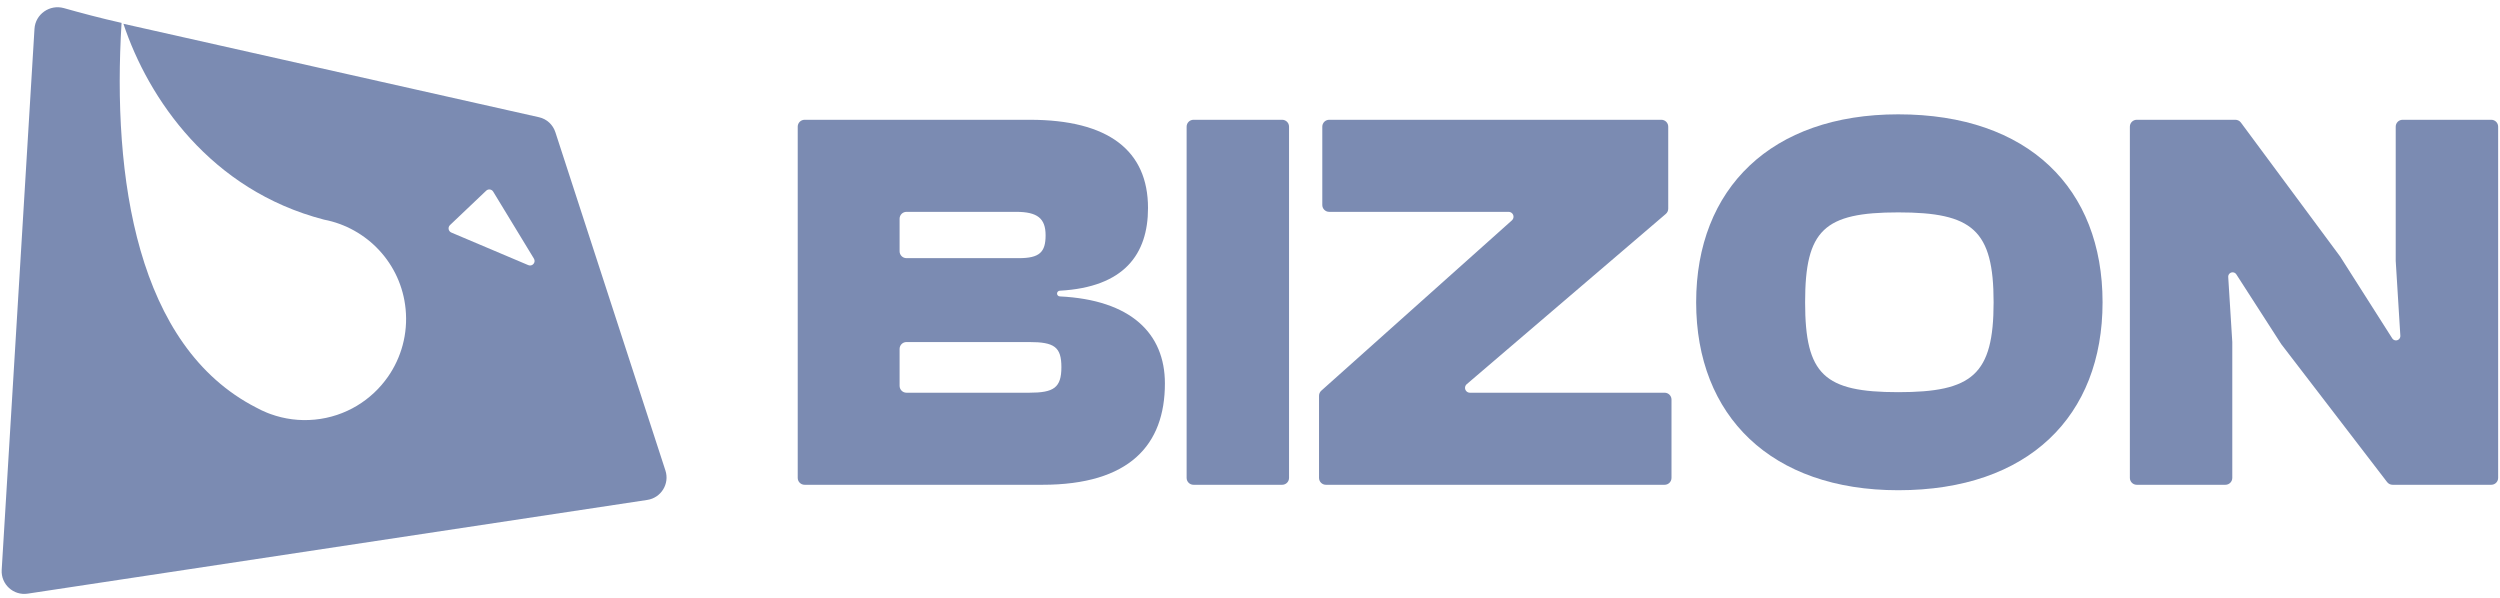
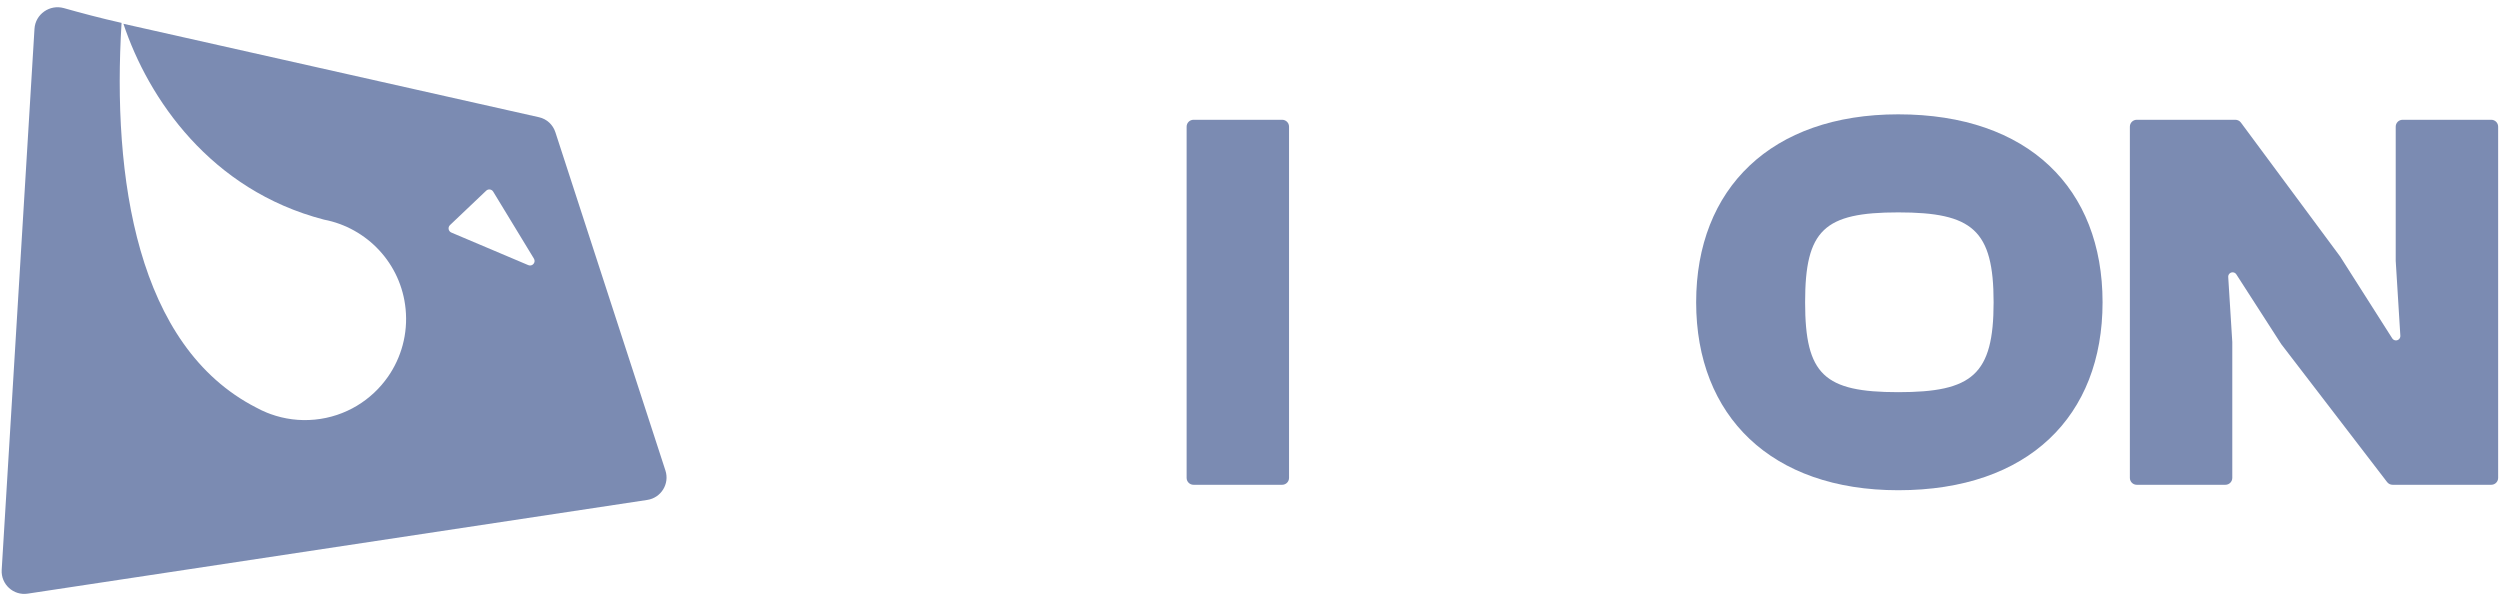
<svg xmlns="http://www.w3.org/2000/svg" width="1091" height="261" viewBox="0 0 1091 261" fill="none">
-   <path d="M242.375 57.725C241.296 54.409 238.63 51.925 235.228 51.159C208.213 45.076 87.812 17.969 53.859 10.377C64.749 43.067 91.881 82.99 141.381 95.846C160.112 99.424 175.066 114.93 177.01 134.876C178.07 145.722 175.11 156.059 169.345 164.364C162.211 174.613 150.813 181.814 137.406 183.117C130.646 183.78 124.108 182.874 118.122 180.71C118.1 180.71 118.078 180.71 118.056 180.688C117.703 180.555 117.349 180.423 116.996 180.29C116.863 180.246 116.753 180.202 116.62 180.135C116.62 180.135 116.62 180.135 116.598 180.135C114.942 179.473 113.351 178.7 111.805 177.86C59.699 151.178 48.897 77.689 53.05 9.988C44.207 8.018 34.959 5.539 27.891 3.544C21.723 1.804 15.438 6.171 15.05 12.567L0.739 248.698C0.359 254.976 5.863 260.007 12.082 259.067L282.474 218.167C288.509 217.254 292.282 211.143 290.394 205.339L242.375 57.725ZM196.965 101.482C195.654 100.927 195.342 99.21 196.374 98.229L212.176 83.217C213.09 82.349 214.571 82.547 215.226 83.623L233.003 112.857C234 114.496 232.311 116.452 230.544 115.703L196.965 101.482Z" fill="#7B8BB2" />
-   <path d="M454.871 211.558H351.126C349.469 211.558 348.126 210.215 348.126 208.558V55.272C348.126 53.615 349.469 52.272 351.126 52.272H449.403C483.876 52.272 500.993 65.823 500.993 90.785C500.993 110.947 490.59 125.329 462.488 126.865C461.826 126.901 461.29 127.446 461.29 128.109C461.29 128.773 461.827 129.319 462.491 129.351C493.53 130.862 508.363 145.508 508.363 167.338C508.363 194.203 492.91 211.558 454.871 211.558ZM395.583 92.45C393.926 92.45 392.583 93.793 392.583 95.45V109.658C392.583 111.314 393.926 112.658 395.583 112.658H444.648C453.683 112.658 456.298 110.042 456.298 102.673C456.298 95.303 452.732 92.45 443.46 92.45H395.583ZM395.583 149.27C393.926 149.27 392.583 150.613 392.583 152.27V168.38C392.583 170.036 393.926 171.38 395.583 171.38H449.166C459.864 171.38 463.192 169.24 463.192 160.206C463.192 151.409 460.102 149.27 449.166 149.27H395.583Z" fill="#7B8BB2" />
+   <path d="M242.375 57.725C241.296 54.409 238.63 51.925 235.228 51.159C208.213 45.076 87.812 17.969 53.859 10.377C64.749 43.067 91.881 82.99 141.381 95.846C160.112 99.424 175.066 114.93 177.01 134.876C178.07 145.722 175.11 156.059 169.345 164.364C162.211 174.613 150.813 181.814 137.406 183.117C130.646 183.78 124.108 182.874 118.122 180.71C118.1 180.71 118.078 180.71 118.056 180.688C116.863 180.246 116.753 180.202 116.62 180.135C116.62 180.135 116.62 180.135 116.598 180.135C114.942 179.473 113.351 178.7 111.805 177.86C59.699 151.178 48.897 77.689 53.05 9.988C44.207 8.018 34.959 5.539 27.891 3.544C21.723 1.804 15.438 6.171 15.05 12.567L0.739 248.698C0.359 254.976 5.863 260.007 12.082 259.067L282.474 218.167C288.509 217.254 292.282 211.143 290.394 205.339L242.375 57.725ZM196.965 101.482C195.654 100.927 195.342 99.21 196.374 98.229L212.176 83.217C213.09 82.349 214.571 82.547 215.226 83.623L233.003 112.857C234 114.496 232.311 116.452 230.544 115.703L196.965 101.482Z" fill="#7B8BB2" />
  <path d="M562.536 208.558C562.536 210.215 561.193 211.558 559.536 211.558H520.841C519.184 211.558 517.841 210.215 517.841 208.558V55.272C517.841 53.615 519.184 52.272 520.841 52.272H559.536C561.193 52.272 562.536 53.615 562.536 55.272V208.558Z" fill="#7B8BB2" />
-   <path d="M729.441 208.558C729.441 210.215 728.098 211.558 726.441 211.558H578.623C576.966 211.558 575.623 210.215 575.623 208.558V172.722C575.623 171.868 575.987 171.054 576.624 170.485L659.784 96.177C660.238 95.772 660.497 95.193 660.497 94.585C660.497 93.406 659.541 92.45 658.362 92.45H580.05C578.393 92.45 577.05 91.106 577.05 89.45V55.272C577.05 53.615 578.393 52.272 580.05 52.272H725.015C726.672 52.272 728.015 53.615 728.015 55.272V91.068C728.015 91.945 727.631 92.778 726.965 93.348L640.078 167.656C639.608 168.058 639.338 168.645 639.338 169.264C639.338 170.432 640.285 171.38 641.454 171.38H726.441C728.098 171.38 729.441 172.723 729.441 174.38V208.558Z" fill="#7B8BB2" />
  <path d="M828.405 213.935C773.011 213.935 740.203 181.602 740.203 131.915C740.203 82.227 773.011 49.894 828.405 49.894C885.225 49.894 917.558 82.227 917.558 131.915C917.558 181.602 885.225 213.935 828.405 213.935ZM828.405 171.142C860.737 171.142 870.009 163.534 870.009 131.915C870.009 100.295 860.737 92.687 828.405 92.687C796.072 92.687 787.751 100.295 787.751 131.915C787.751 163.534 796.072 171.142 828.405 171.142Z" fill="#7B8BB2" />
  <path d="M974.171 208.558C974.171 210.215 972.828 211.558 971.171 211.558H932.476C930.819 211.558 929.476 210.215 929.476 208.558V55.272C929.476 53.615 930.819 52.271 932.476 52.271H975.513C976.464 52.271 977.358 52.722 977.924 53.485L1021.24 111.944L1043.98 147.669C1044.33 148.222 1044.94 148.556 1045.59 148.556C1046.7 148.556 1047.58 147.625 1047.51 146.522L1045.49 113.846V55.271C1045.49 53.615 1046.84 52.271 1048.49 52.271H1087.19C1088.85 52.271 1090.19 53.615 1090.19 55.271V208.558C1090.19 210.215 1088.85 211.558 1087.19 211.558H1044.12C1043.19 211.558 1042.31 211.124 1041.74 210.384L995.568 150.221L975.927 119.719C975.574 119.17 974.966 118.839 974.313 118.839C973.206 118.839 972.328 119.773 972.397 120.878L974.171 149.27V208.558Z" fill="#7B8BB2" />
</svg>